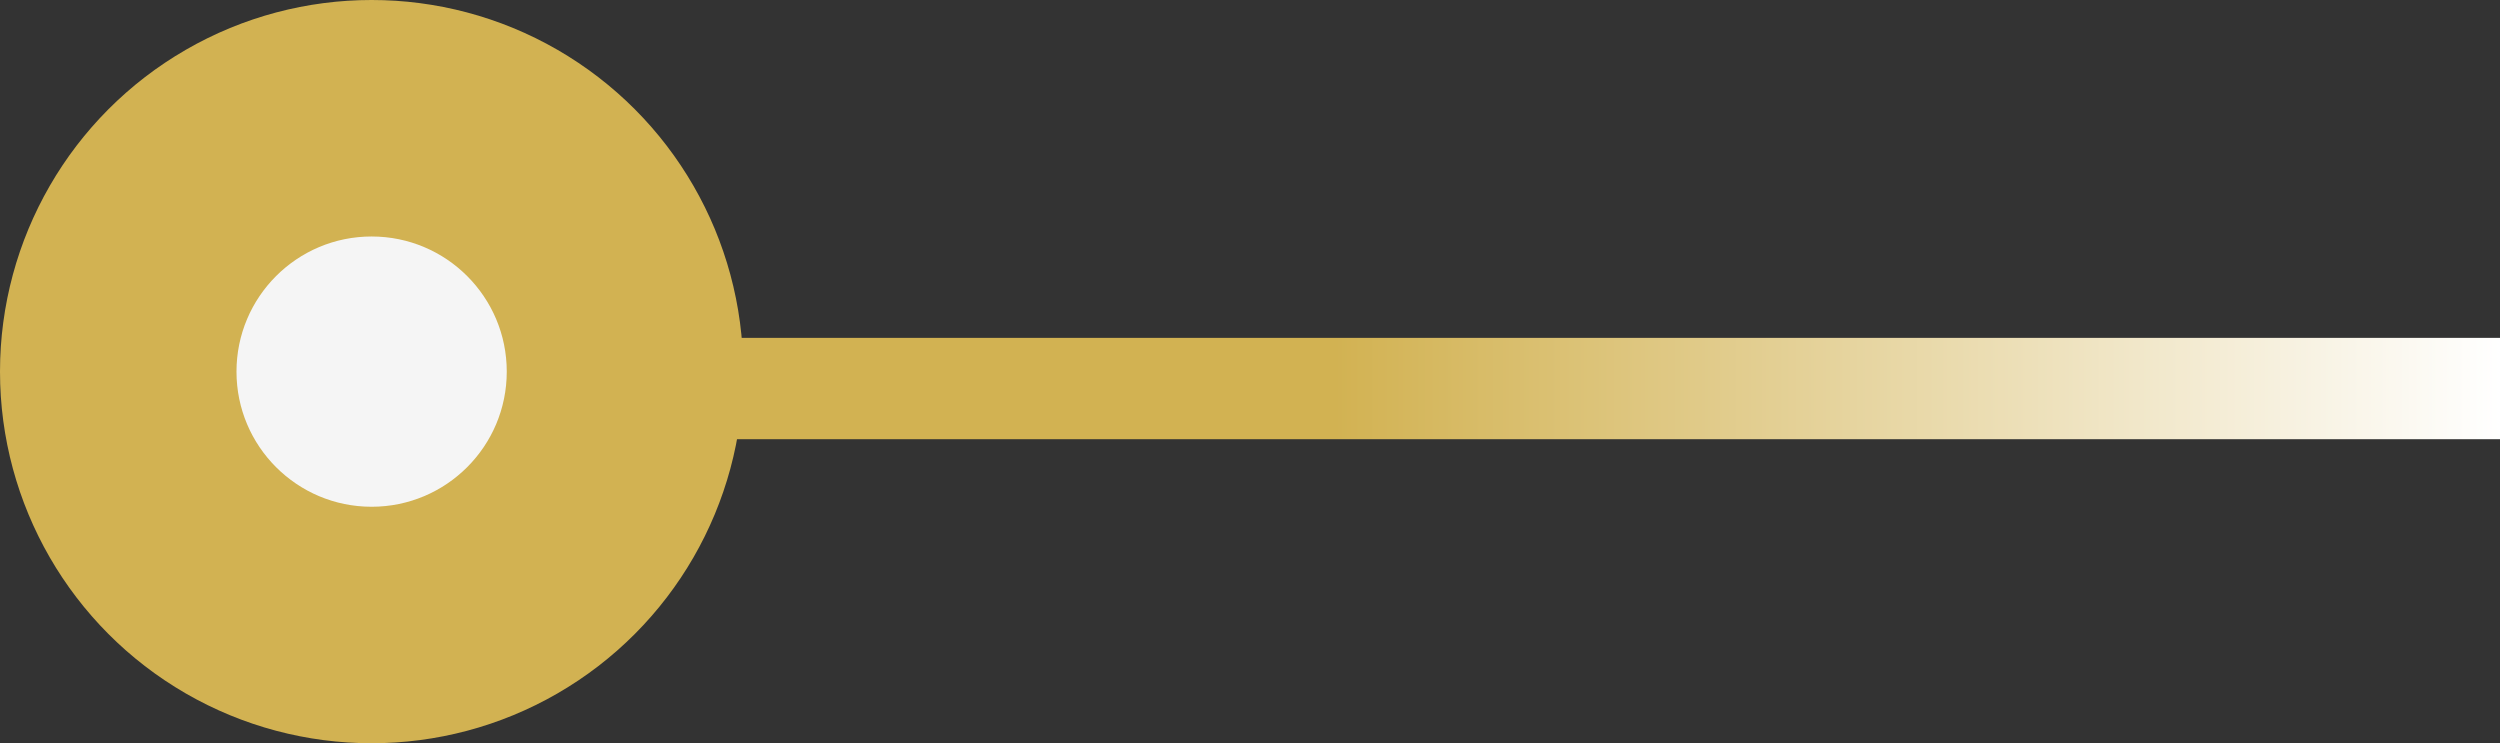
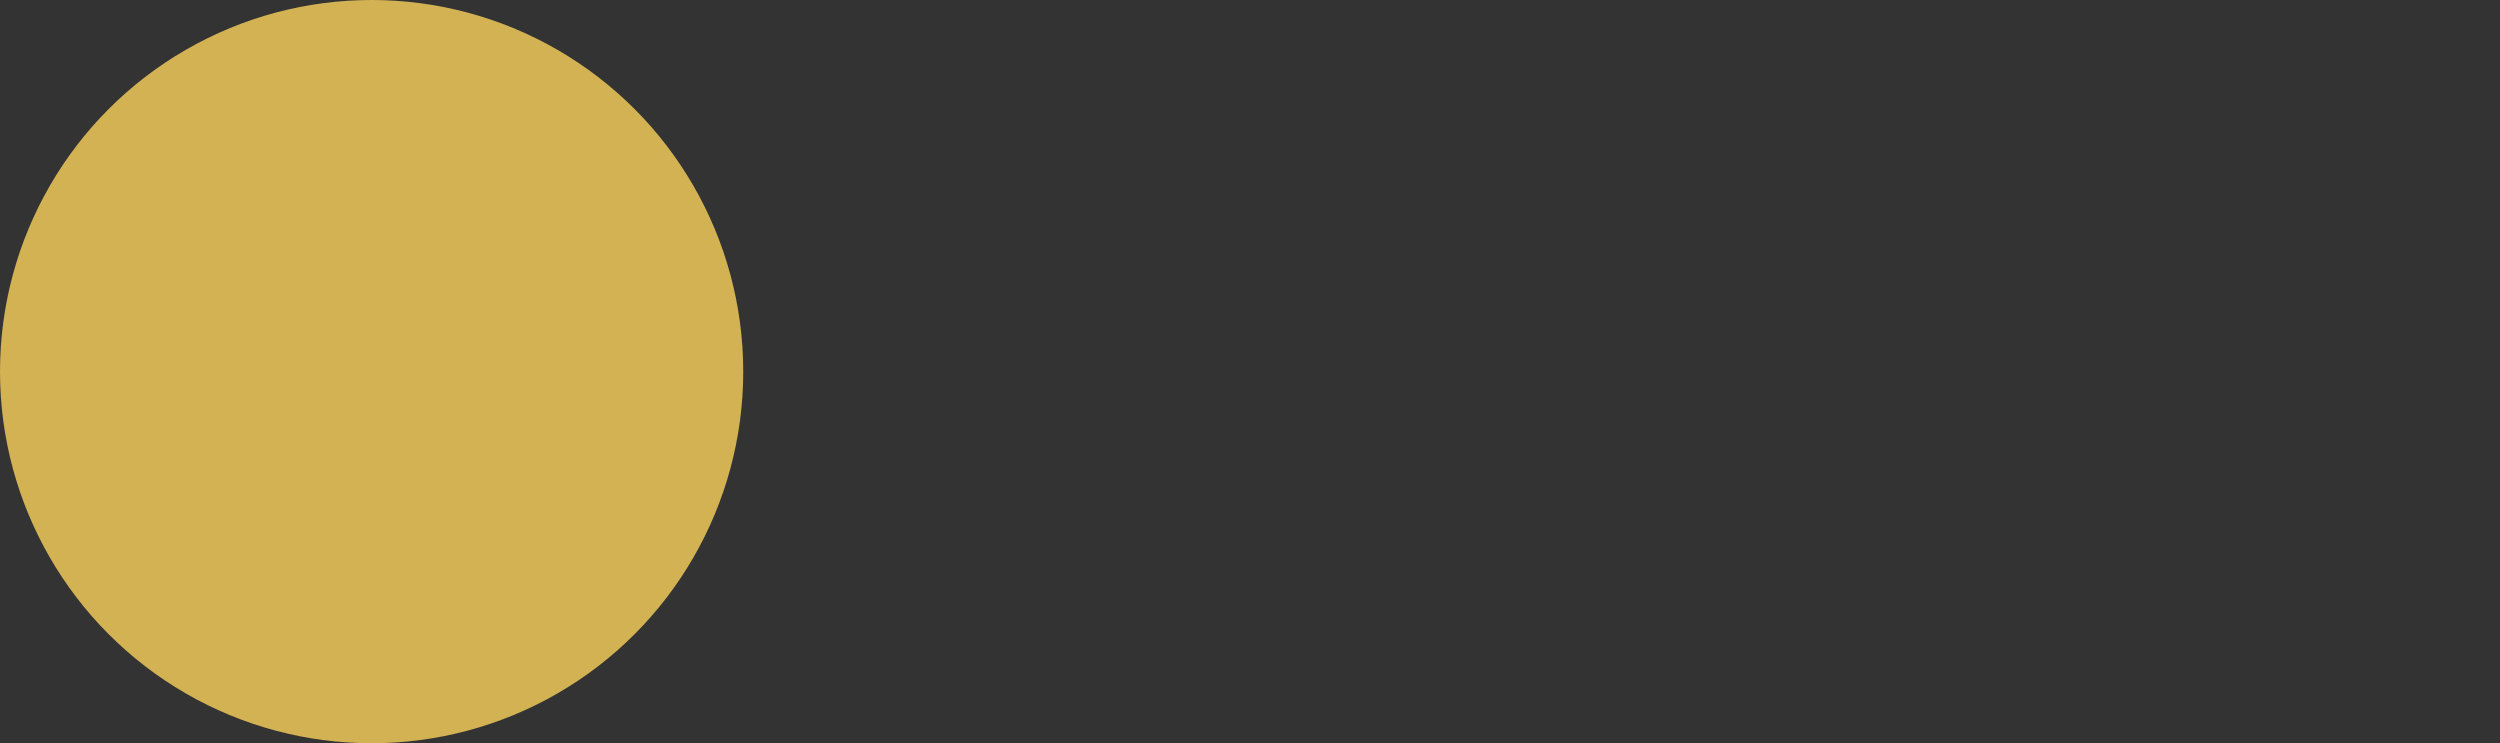
<svg xmlns="http://www.w3.org/2000/svg" width="74" height="22" viewBox="0 0 74 22" fill="none">
  <rect x="0" y="0" width="74" height="22" fill="#333333" stroke="none" />
  <circle cx="11" cy="11" r="11" fill="#D2B252" />
-   <circle cx="11" cy="11" r="4" fill="#F5F5F5" />
-   <line y1="-1.5" x2="58" y2="-1.5" transform="matrix(1 -8.74228e-08 -8.74228e-08 -1 16 10)" stroke="url(#paint0_linear_2005_262)" stroke-width="3" />
  <defs>
    <linearGradient id="paint0_linear_2005_262" x1="58" y1="-5.03121e-06" x2="23.5" y2="-2.03374e-06" gradientUnits="userSpaceOnUse">
      <stop stop-color="white" />
      <stop offset="1" stop-color="#D2B252" />
    </linearGradient>
  </defs>
</svg>